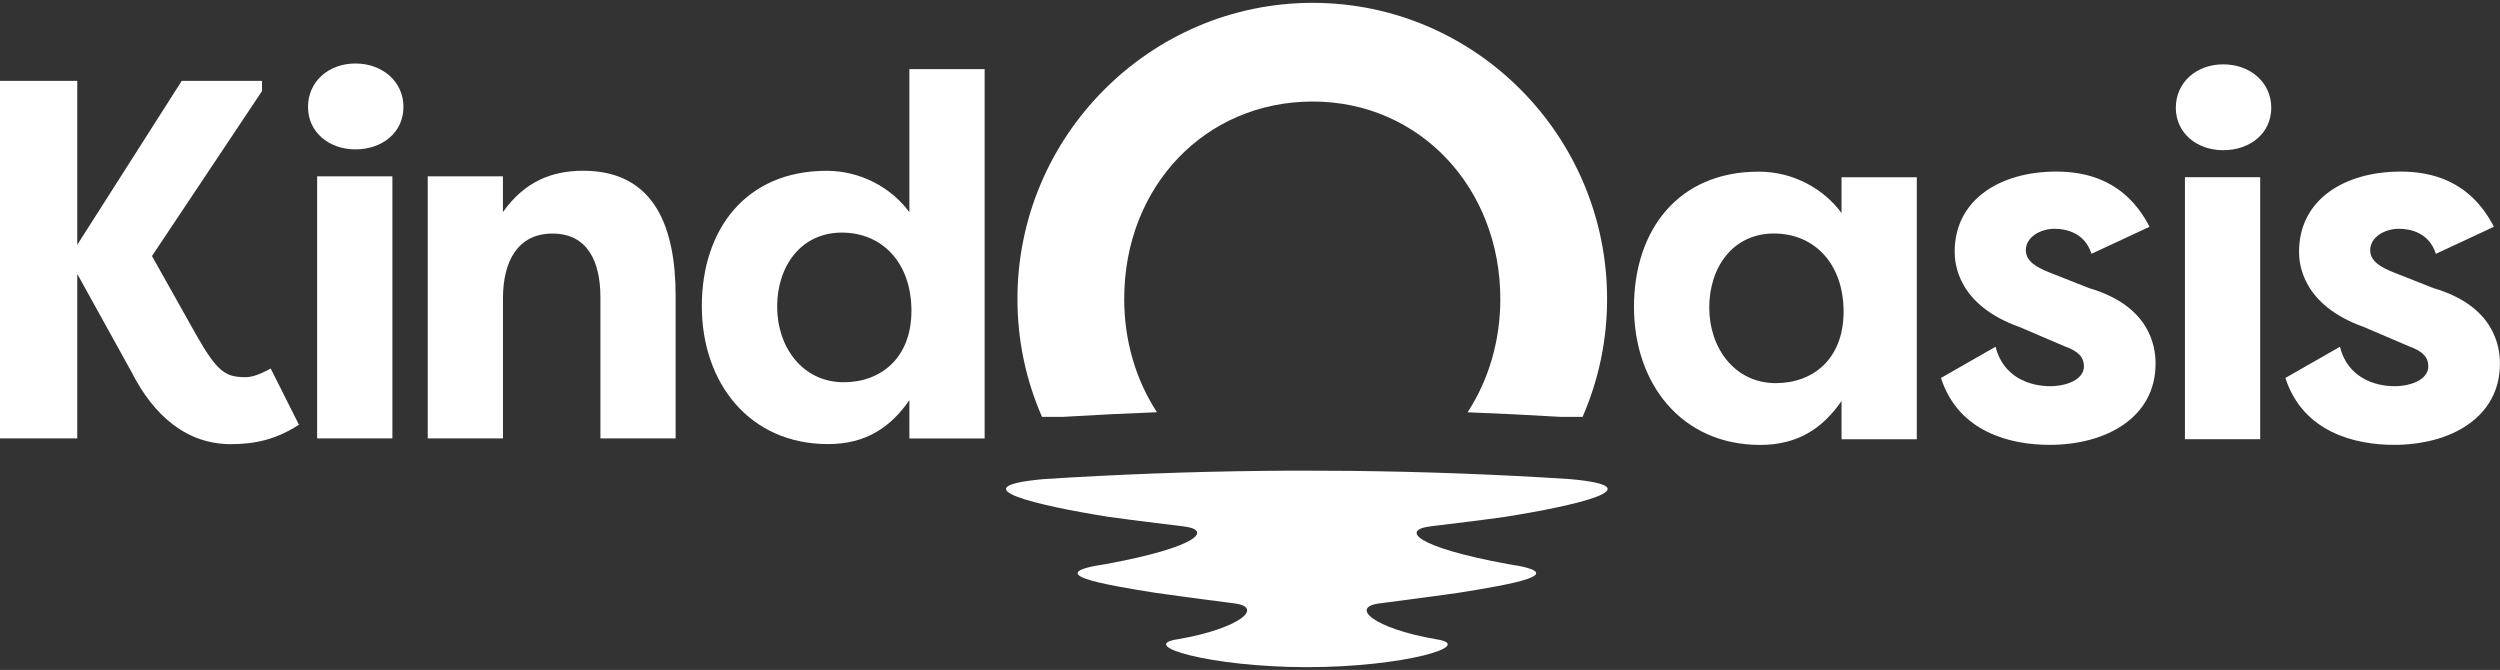
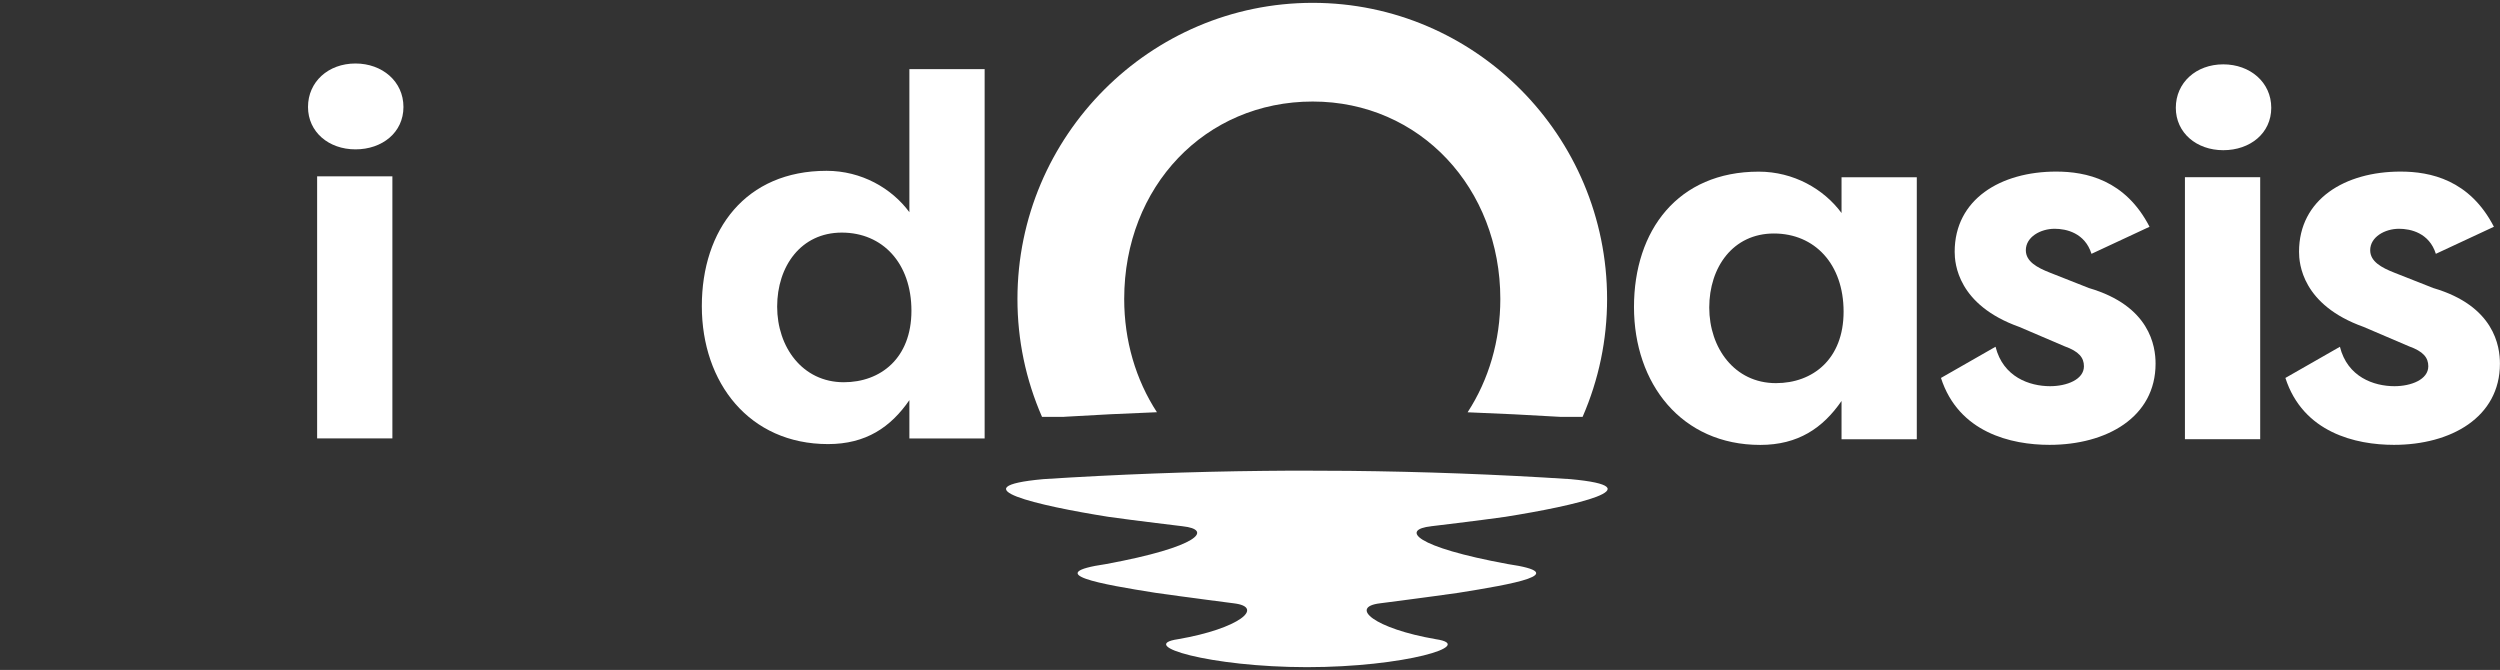
<svg xmlns="http://www.w3.org/2000/svg" width="153" height="41" viewBox="0 0 153 41" fill="none">
  <rect x="0" y="0" width="153" height="41" fill="#333333" stroke="none" />
  <g clip-path="url(#clip0_1597_1110)">
    <path d="M65.123 25.508C67.013 25.393 68.906 25.3 70.804 25.228C69.507 23.24 68.801 20.84 68.801 18.299C68.801 11.409 73.76 6.214 80.336 6.214C86.912 6.214 91.82 11.524 91.82 18.299C91.82 20.84 91.115 23.24 89.817 25.232C91.715 25.304 93.609 25.398 95.499 25.512H96.855C97.85 23.223 98.354 20.797 98.354 18.299C98.354 8.304 90.271 0.174 80.336 0.174C70.401 0.174 62.268 8.304 62.268 18.299C62.268 20.797 62.772 23.223 63.771 25.512H65.131L65.123 25.508Z" fill="white" />
    <path d="M87.583 32.207C87.529 32.212 90.514 31.859 92.122 31.63C96.46 30.941 101.373 29.803 96.103 29.323C91.589 29.03 87.079 28.864 82.566 28.817C81.705 28.809 80.84 28.805 79.979 28.805C79.118 28.805 78.253 28.805 77.392 28.817C72.878 28.864 68.368 29.034 63.855 29.323C58.585 29.803 63.498 30.941 67.835 31.63C69.444 31.859 72.429 32.212 72.374 32.207C74.239 32.407 73.416 33.465 67.68 34.522C63.687 35.108 67.411 35.758 70.72 36.281C72.496 36.536 75.574 36.931 75.503 36.922C77.422 37.148 75.86 38.469 72.097 39.118C69.54 39.492 74.046 40.826 79.983 40.83C85.921 40.83 90.426 39.497 87.869 39.118C84.106 38.469 82.544 37.148 84.463 36.922C84.392 36.931 87.47 36.536 89.246 36.281C92.555 35.754 96.275 35.108 92.286 34.522C86.546 33.469 85.723 32.411 87.592 32.207" fill="white" />
-     <path d="M4.728 16.826V26.829H0V4.948H4.728V14.982L11.123 4.948H16.036V5.573L9.301 15.67L12.022 20.517C13.319 22.798 13.815 23.083 15.049 23.083C15.389 23.083 15.914 22.925 16.565 22.552L18.295 25.992C16.905 26.897 15.608 27.182 14.126 27.182C11.467 27.182 9.427 25.495 8.037 22.743L4.732 16.77V16.834L4.728 16.826Z" fill="white" />
    <path d="M21.755 3.886C23.393 3.886 24.691 4.982 24.691 6.546C24.691 8.109 23.393 9.141 21.755 9.141C20.118 9.141 18.85 8.079 18.85 6.546C18.85 5.012 20.084 3.886 21.755 3.886ZM19.408 10.793H24.014V26.829H19.408V10.793Z" fill="white" />
-     <path d="M26.173 10.793H30.779V12.981C32.106 11.104 33.777 10.45 35.692 10.45C40.143 10.45 41.348 14.043 41.348 18.108V26.829H36.746V18.202C36.746 15.984 35.944 14.294 33.811 14.294C31.678 14.294 30.783 16.014 30.783 18.232V26.829H26.177V10.793H26.173Z" fill="white" />
    <path d="M60.26 4.231V26.834H55.654V24.489C54.512 26.145 52.996 27.178 50.678 27.178C45.857 27.178 42.952 23.427 42.952 18.737C42.952 14.048 45.639 10.454 50.586 10.454C52.719 10.454 54.57 11.516 55.654 12.986V4.231H60.26ZM51.639 23.393C53.894 23.393 55.78 21.923 55.78 19.018C55.78 16.112 54.02 14.235 51.518 14.235C49.015 14.235 47.562 16.299 47.562 18.767C47.562 21.235 49.107 23.393 51.639 23.393Z" fill="white" />
    <path d="M117.308 10.849V26.885H112.702V24.54C111.56 26.197 110.044 27.229 107.726 27.229C102.906 27.229 100 23.478 100 18.788C100 14.099 102.687 10.505 107.634 10.505C109.767 10.505 111.619 11.567 112.702 13.037V10.849H117.308ZM108.688 23.448C110.943 23.448 112.828 21.978 112.828 19.073C112.828 16.167 111.064 14.29 108.562 14.29C106.059 14.29 104.606 16.354 104.606 18.822C104.606 21.29 106.152 23.448 108.684 23.448" fill="white" />
    <path d="M122.129 21.227C122.591 23.07 124.199 23.635 125.467 23.635C126.488 23.635 127.537 23.227 127.537 22.416C127.537 21.885 127.227 21.507 126.362 21.197L123.582 20.008C119.811 18.665 119.626 16.129 119.626 15.411C119.626 12.191 122.44 10.501 125.837 10.501C127.659 10.501 130.069 11.002 131.552 13.878L127.999 15.534C127.596 14.252 126.454 14.001 125.744 14.001C124.879 14.001 123.981 14.502 123.981 15.314C123.981 16.002 124.661 16.375 125.463 16.69L127.844 17.629C131.581 18.725 131.921 21.193 131.921 22.255C131.921 25.538 128.923 27.225 125.429 27.225C123.082 27.225 119.866 26.473 118.787 23.13L122.125 21.222L122.129 21.227Z" fill="white" />
    <path d="M136.065 3.938C137.703 3.938 139.001 5.033 139.001 6.597C139.001 8.16 137.703 9.192 136.065 9.192C134.428 9.192 133.16 8.13 133.16 6.597C133.16 5.063 134.394 3.938 136.065 3.938ZM133.718 10.845H138.324V26.88H133.718V10.849V10.845Z" fill="white" />
    <path d="M143.204 21.227C143.666 23.07 145.274 23.635 146.542 23.635C147.563 23.635 148.612 23.227 148.612 22.416C148.612 21.885 148.302 21.507 147.437 21.197L144.657 20.008C140.886 18.665 140.701 16.129 140.701 15.411C140.701 12.191 143.515 10.501 146.912 10.501C148.734 10.501 151.144 11.002 152.627 13.878L149.074 15.534C148.671 14.252 147.529 14.001 146.819 14.001C145.954 14.001 145.056 14.502 145.056 15.314C145.056 16.002 145.736 16.375 146.538 16.69L148.919 17.629C152.656 18.725 152.996 21.193 152.996 22.255C152.996 25.538 149.998 27.225 146.509 27.225C144.161 27.225 140.945 26.473 139.866 23.13L143.204 21.222V21.227Z" fill="white" />
  </g>
  <defs>
    <clipPath id="clip0_1597_1110">
      <rect width="153" height="40.652" fill="white" transform="translate(0 0.174)" />
    </clipPath>
  </defs>
</svg>